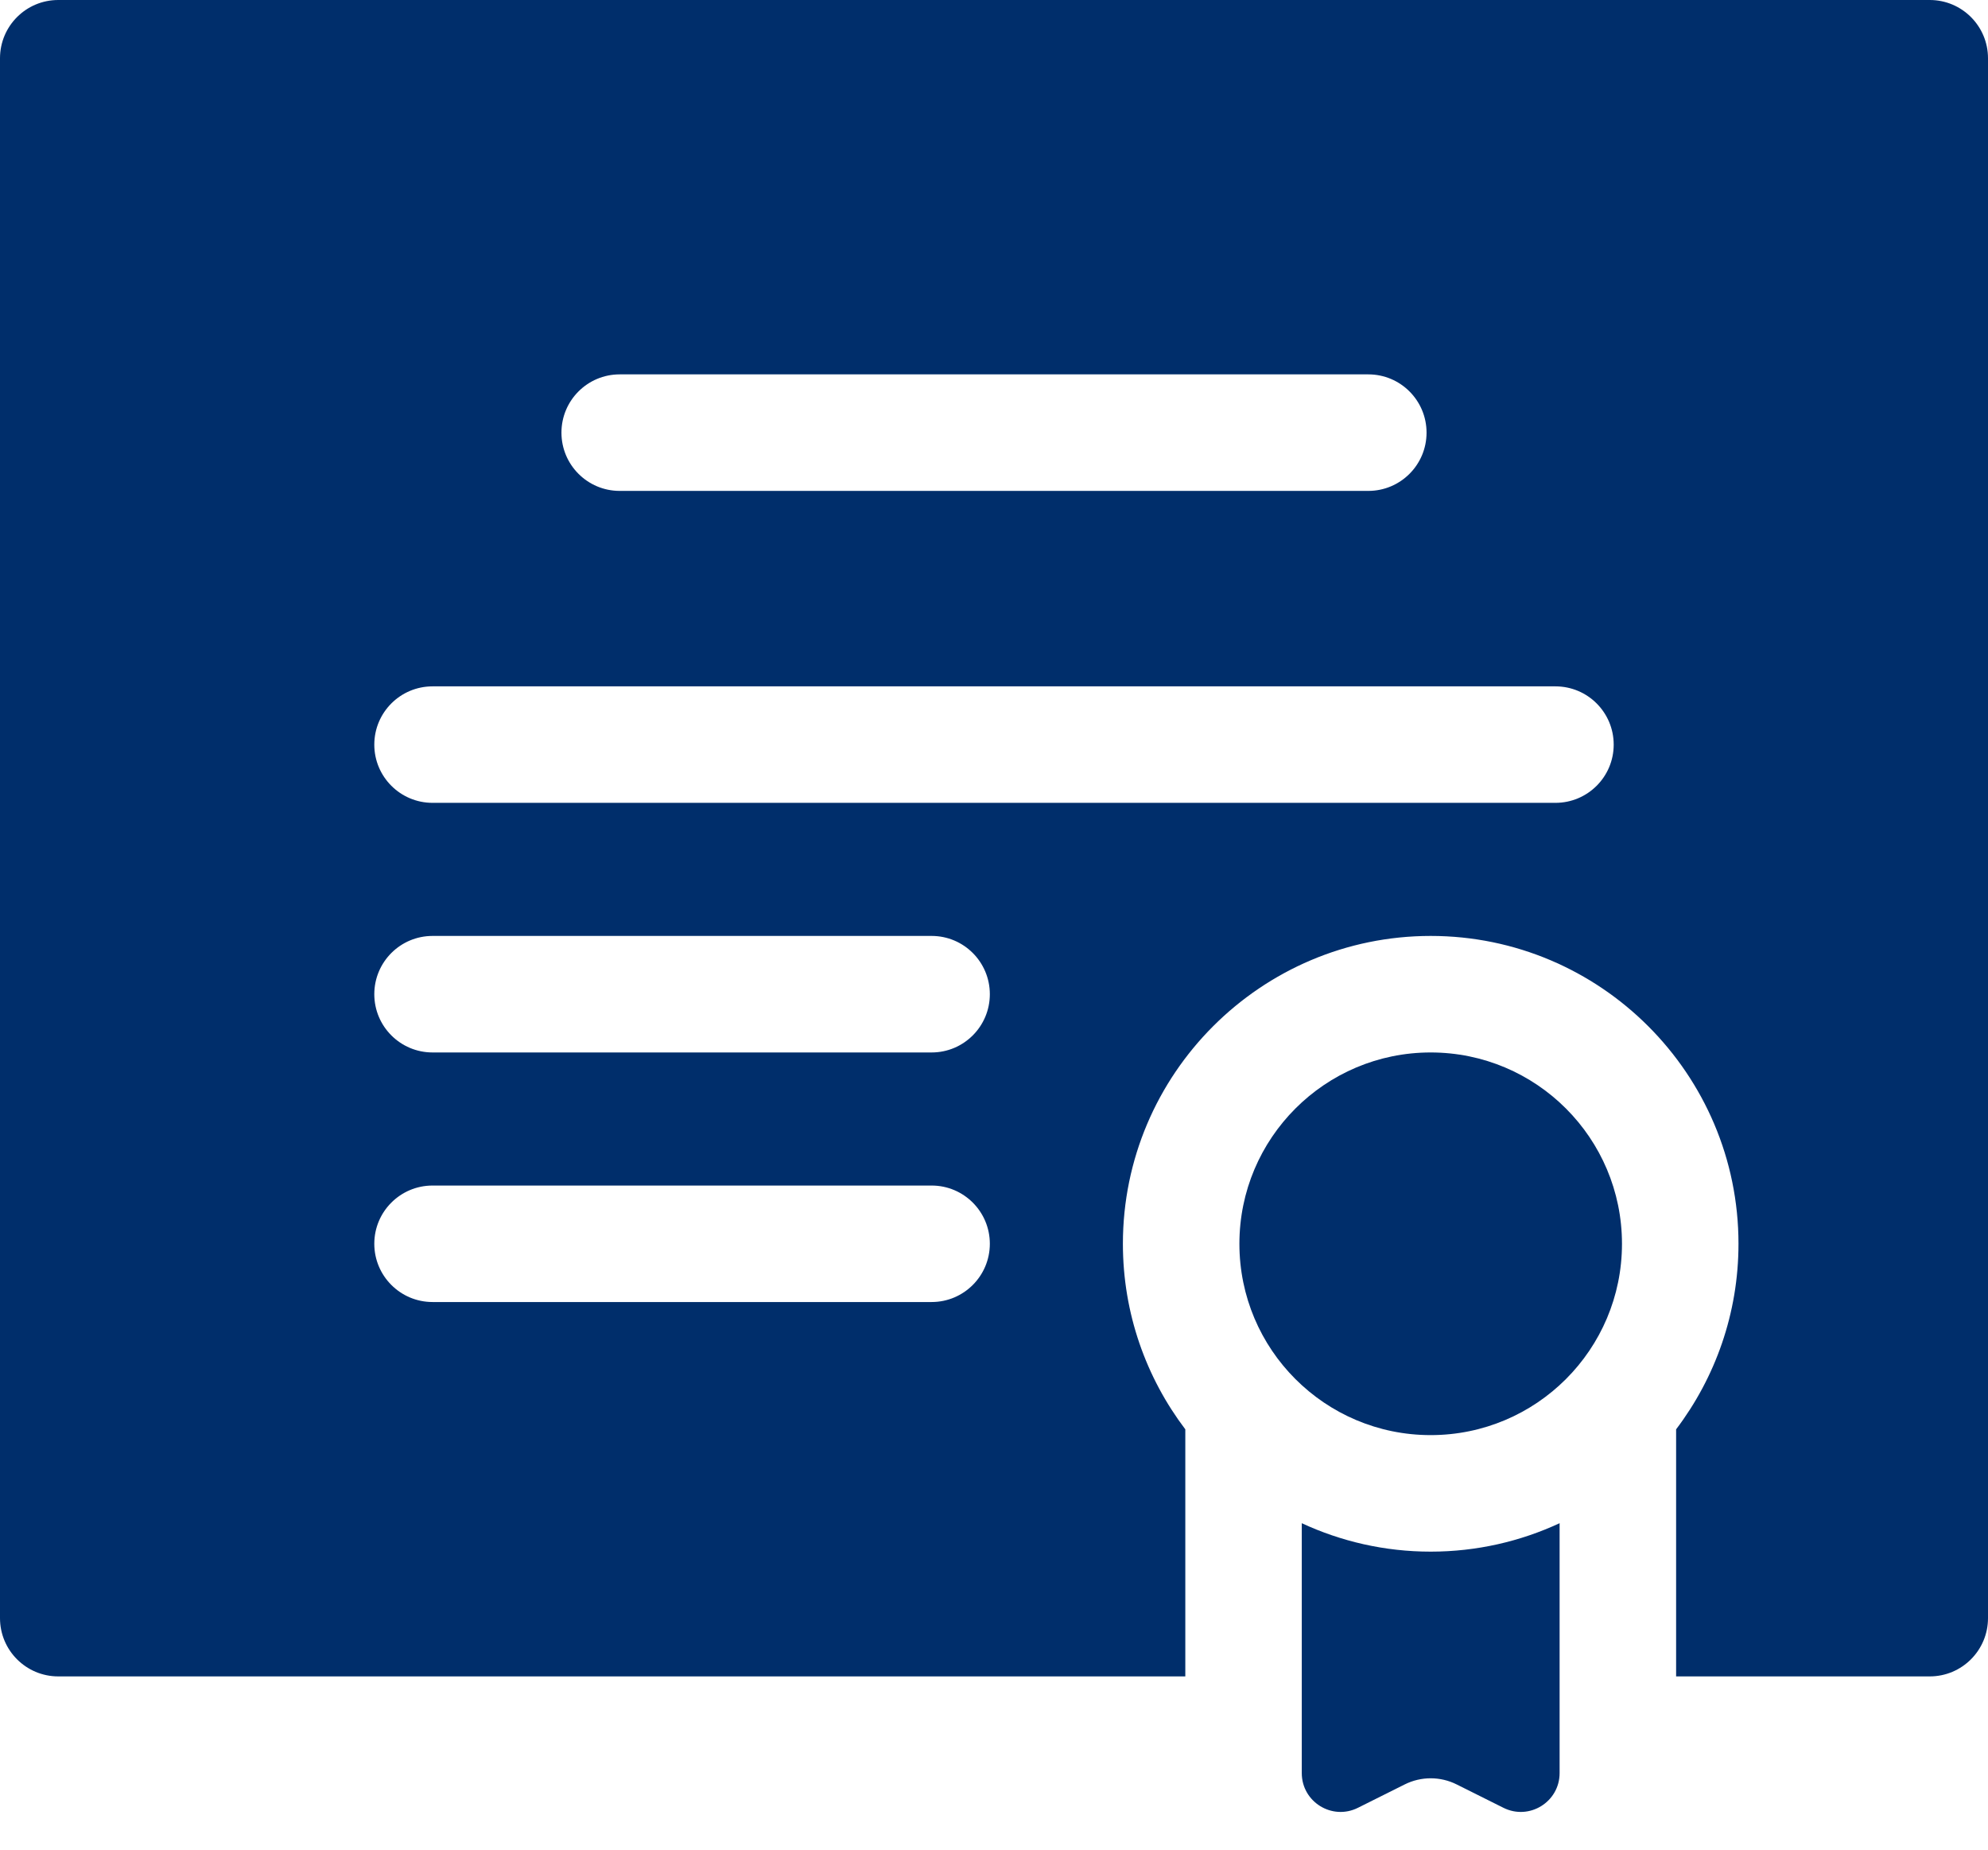
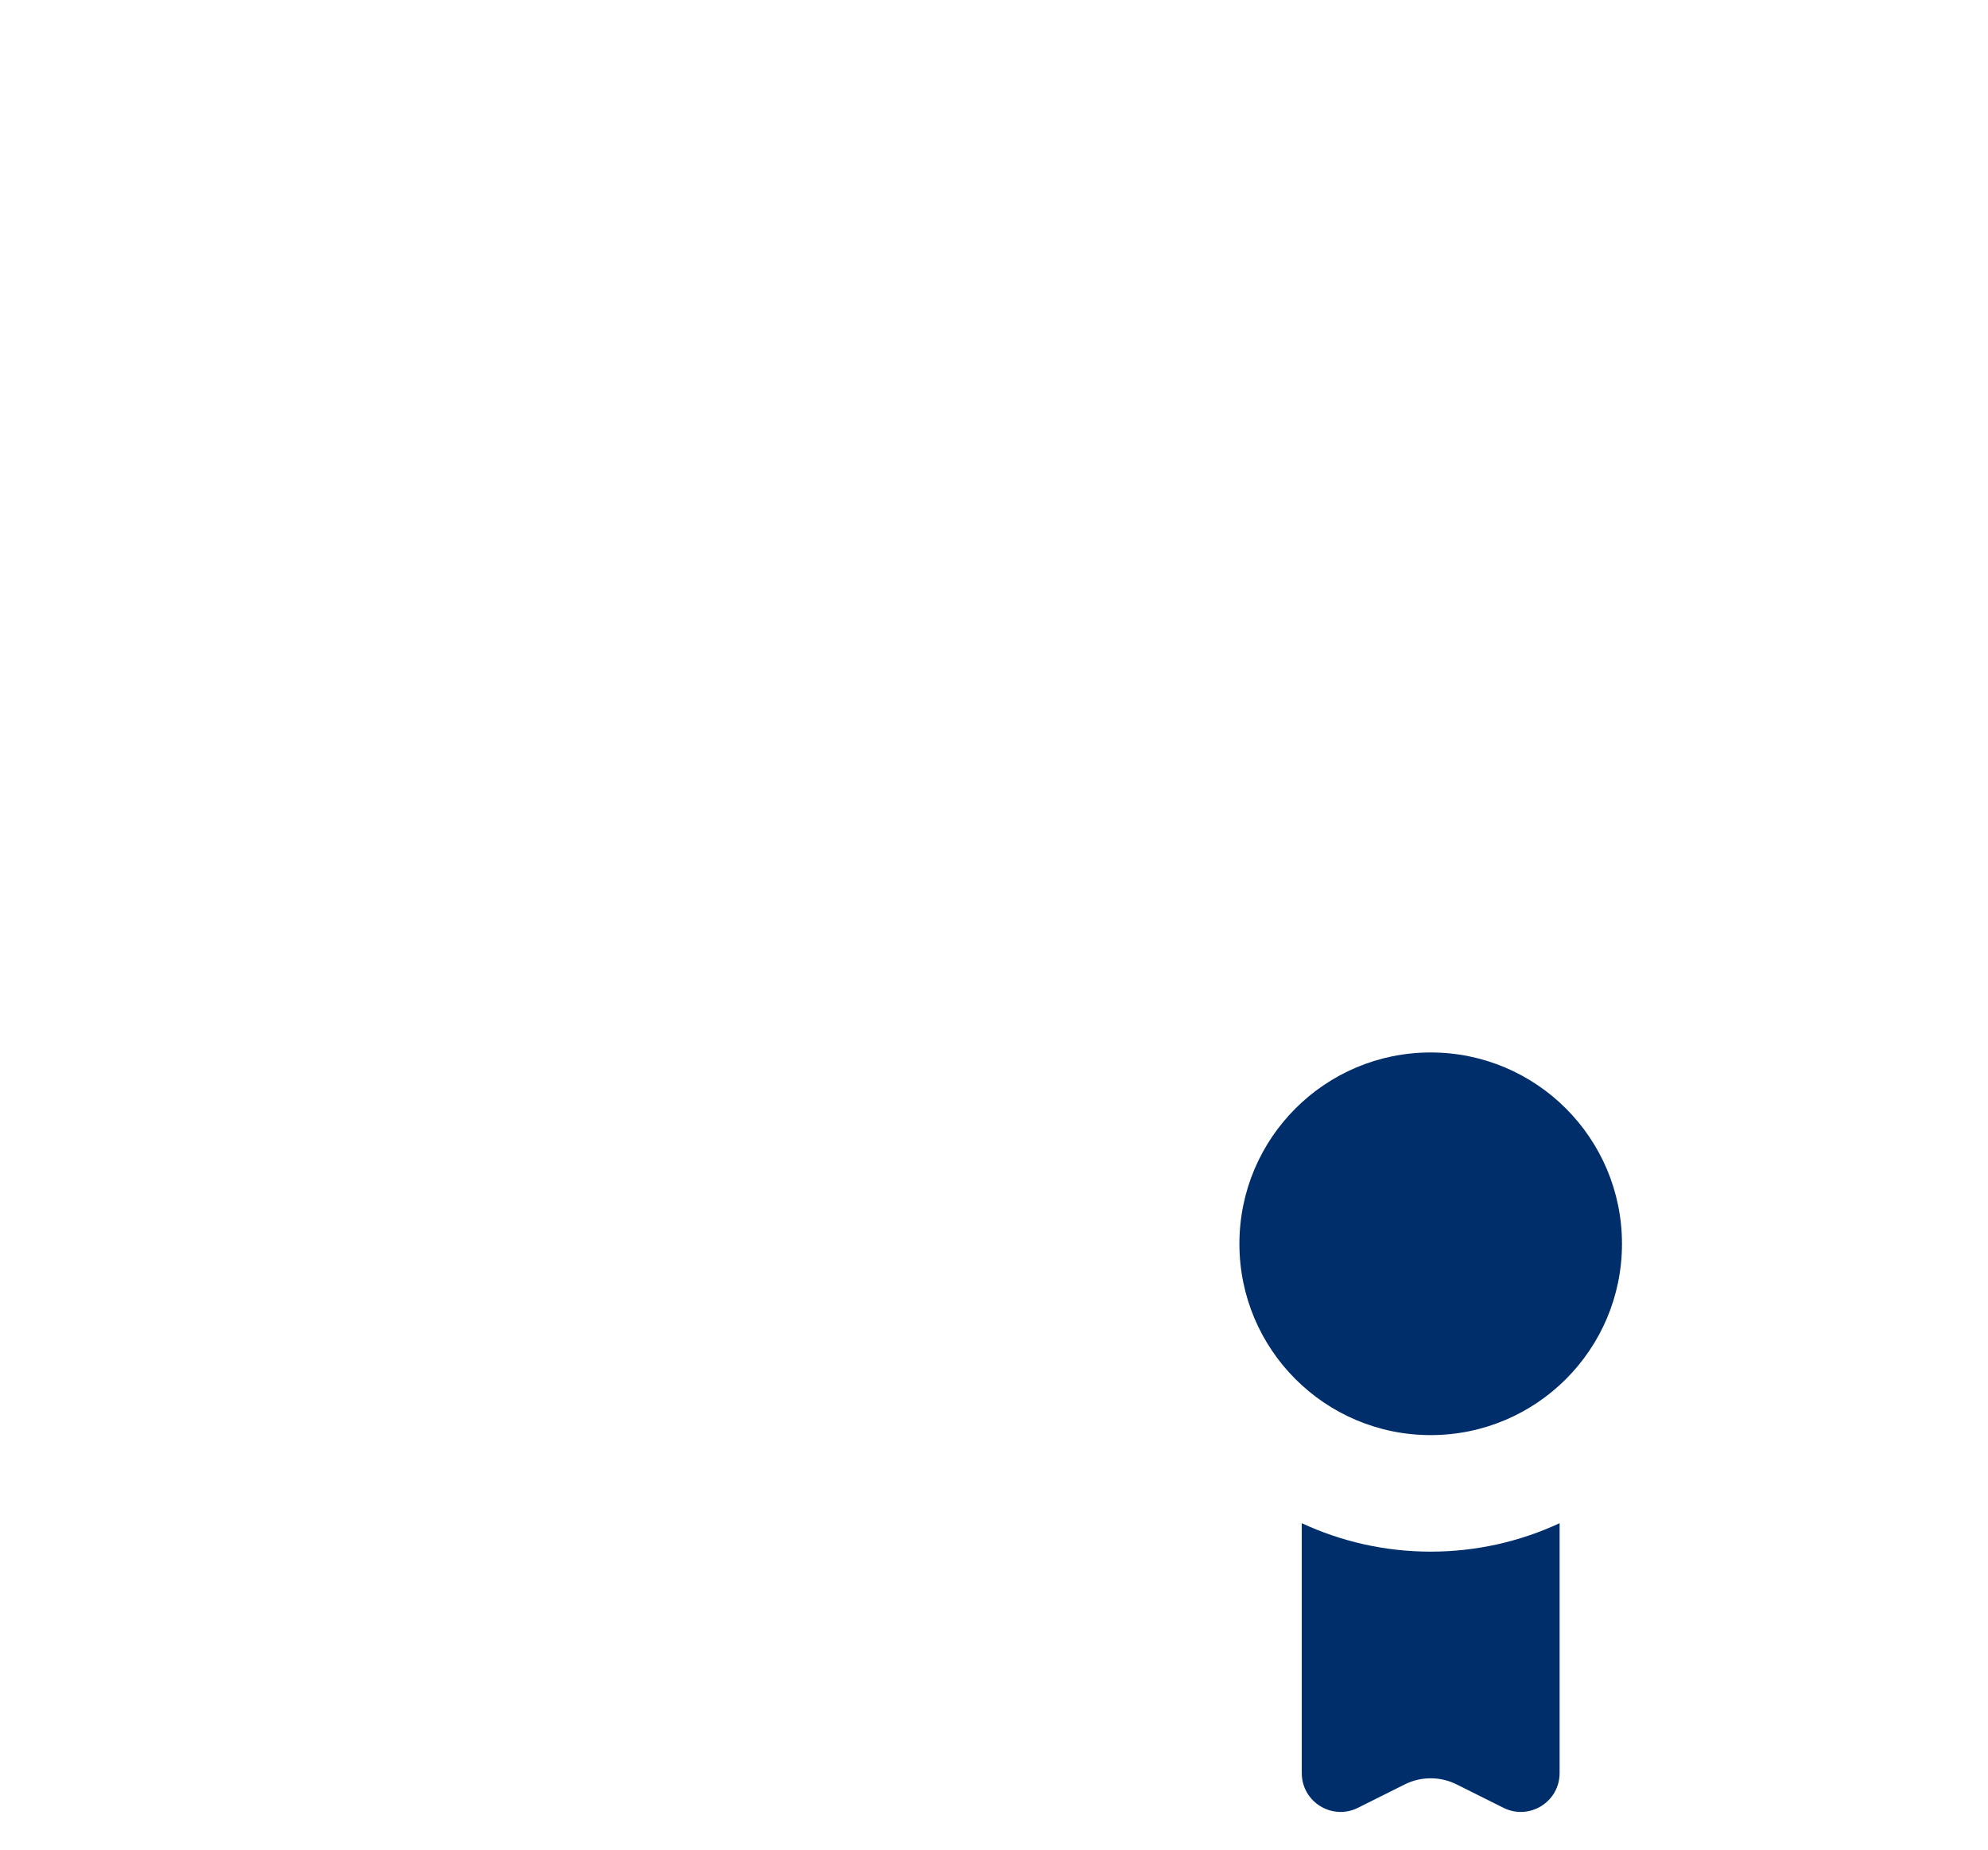
<svg xmlns="http://www.w3.org/2000/svg" width="43" height="40" viewBox="0 0 43 40" fill="none">
  <path d="M30.945 31.035C33.23 31.035 35.083 29.183 35.083 26.898C35.083 24.613 33.23 22.76 30.945 22.76C28.66 22.76 26.808 24.613 26.808 26.898C26.808 29.183 28.66 31.035 30.945 31.035Z" fill="#002E6B" />
  <path d="M28.157 32.94V38.343C28.157 38.968 28.814 39.374 29.373 39.094L30.382 38.59C30.737 38.412 31.154 38.412 31.509 38.59L32.518 39.094C33.077 39.374 33.734 38.968 33.734 38.343V32.94C32.885 33.334 31.941 33.555 30.945 33.555C29.95 33.555 29.006 33.334 28.157 32.94Z" fill="#002E6B" />
-   <path d="M41.74 0H1.26C0.564 0 0 0.564 0 1.26V34.993C0 35.689 0.564 36.253 1.26 36.253H25.638V30.91C24.791 29.793 24.288 28.403 24.288 26.897C24.288 23.227 27.275 20.24 30.946 20.24C34.616 20.24 37.603 23.227 37.603 26.897C37.603 28.403 37.1 29.793 36.254 30.91V36.253H41.74C42.436 36.253 43 35.689 43 34.993V1.26C43 0.564 42.436 0 41.74 0ZM13.404 8.096H29.596C30.292 8.096 30.856 8.66 30.856 9.356C30.856 10.052 30.292 10.616 29.596 10.616H13.404C12.708 10.616 12.144 10.052 12.144 9.356C12.144 8.66 12.708 8.096 13.404 8.096ZM20.151 28.157H9.356C8.66 28.157 8.096 27.593 8.096 26.897C8.096 26.202 8.66 25.638 9.356 25.638H20.151C20.846 25.638 21.41 26.202 21.41 26.897C21.41 27.593 20.846 28.157 20.151 28.157ZM20.151 22.76H9.356C8.66 22.76 8.096 22.196 8.096 21.5C8.096 20.804 8.66 20.24 9.356 20.24H20.151C20.846 20.24 21.41 20.804 21.41 21.5C21.41 22.196 20.846 22.76 20.151 22.76ZM33.644 17.362H9.356C8.66 17.362 8.096 16.798 8.096 16.103C8.096 15.407 8.66 14.843 9.356 14.843H33.644C34.34 14.843 34.904 15.407 34.904 16.103C34.904 16.798 34.34 17.362 33.644 17.362Z" fill="#002E6B" />
</svg>